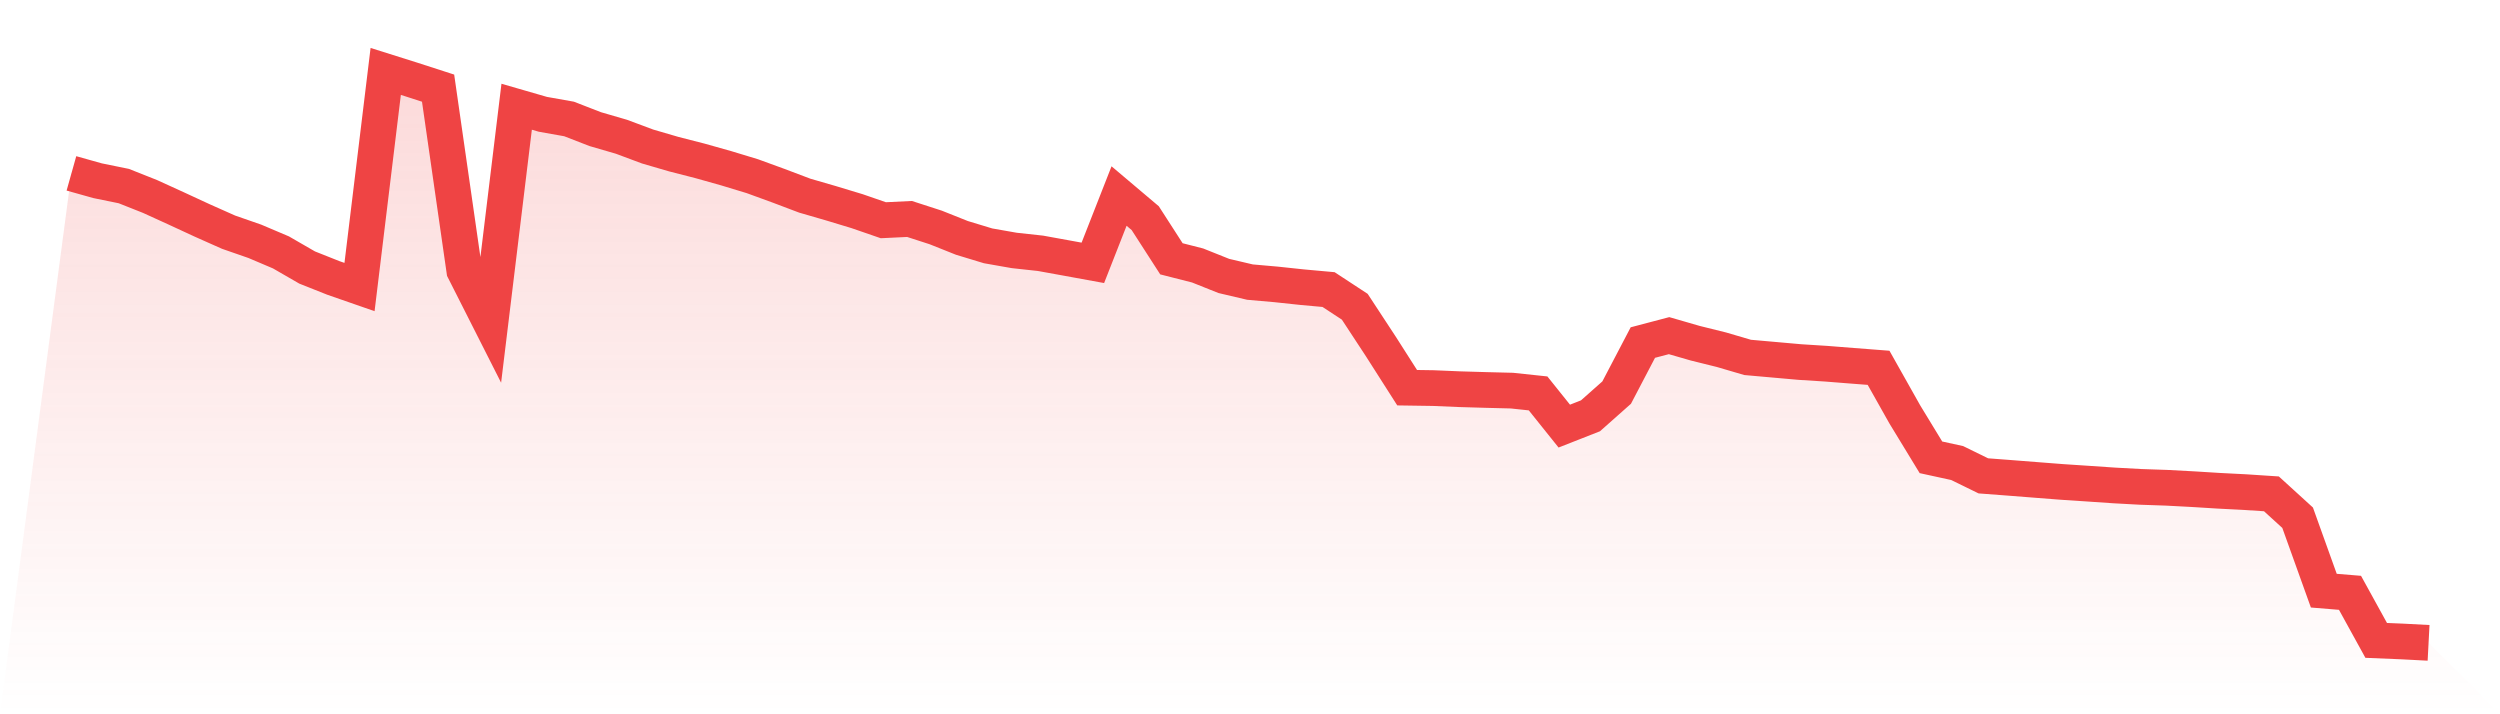
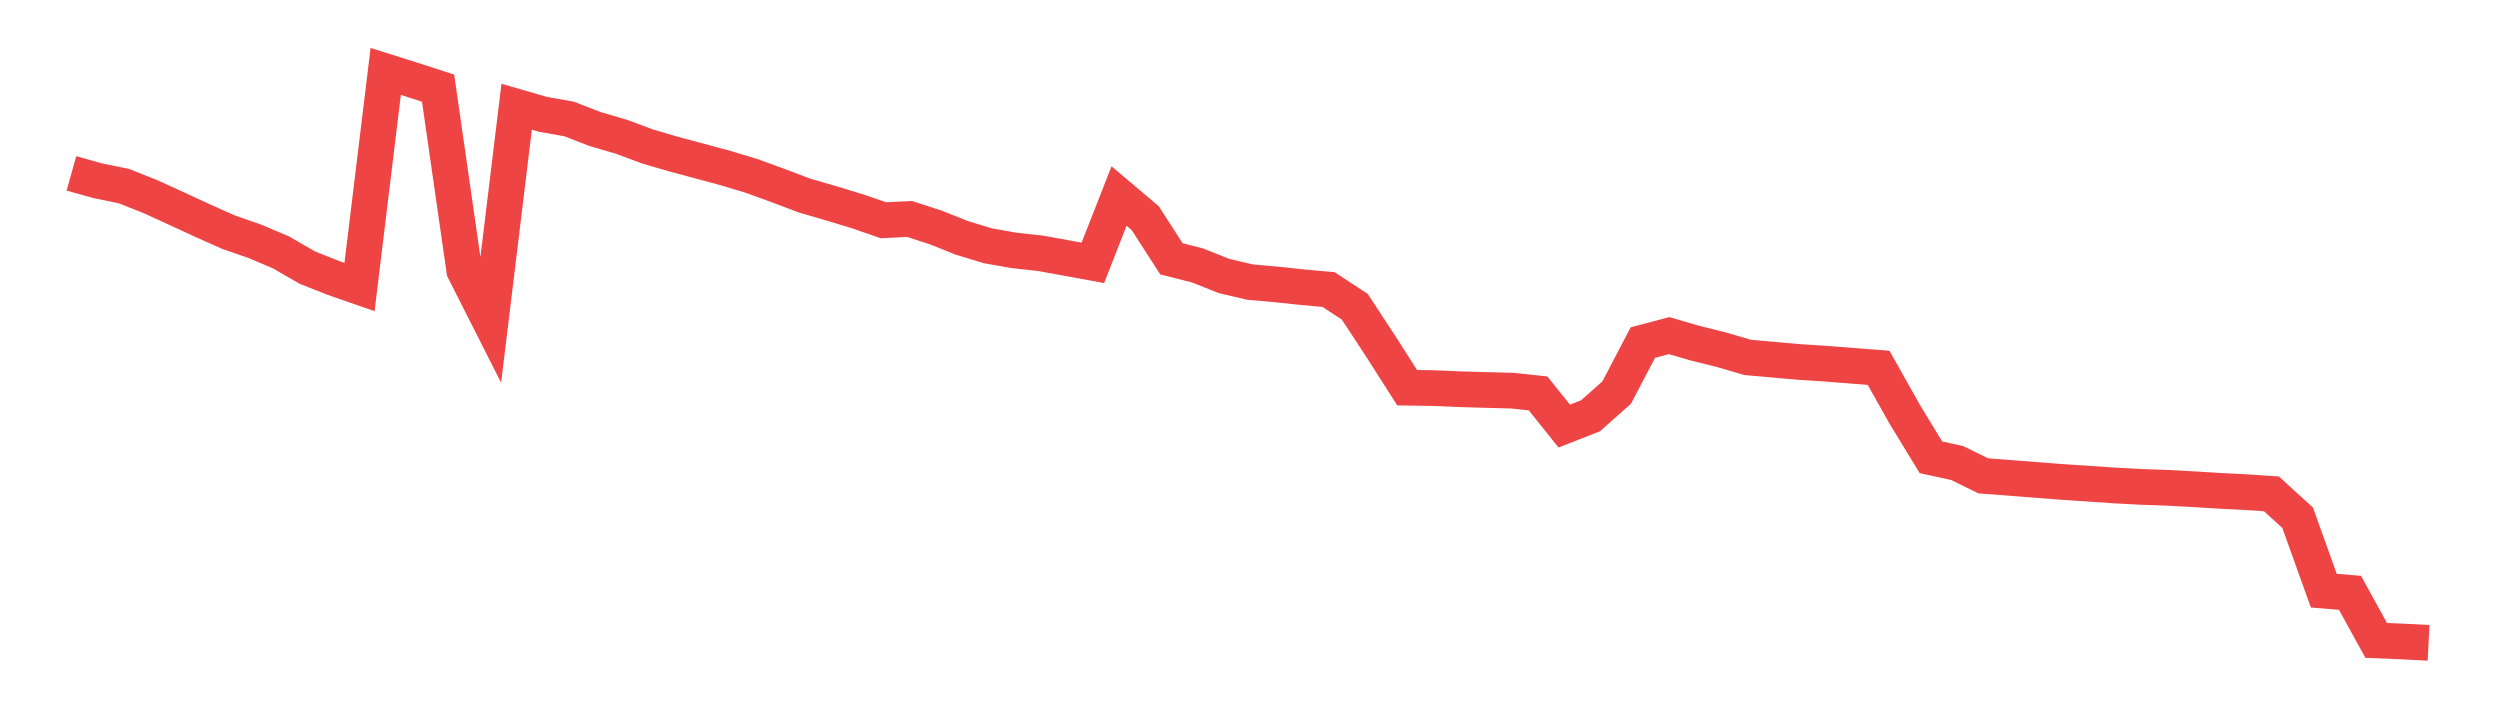
<svg xmlns="http://www.w3.org/2000/svg" viewBox="0 0 140 40">
  <defs>
    <linearGradient id="gradient" x1="0" x2="0" y1="0" y2="1">
      <stop offset="0%" stop-color="#ef4444" stop-opacity="0.2" />
      <stop offset="100%" stop-color="#ef4444" stop-opacity="0" />
    </linearGradient>
  </defs>
-   <path d="M4,9.709 L4,9.709 L5.467,10.121 L6.933,10.42 L8.4,11.002 L9.867,11.671 L11.333,12.349 L12.8,13.002 L14.267,13.512 L15.733,14.134 L17.2,14.981 L18.667,15.564 L20.133,16.074 L21.6,4 L23.067,4.462 L24.533,4.936 L26,15.143 L27.467,18.041 L28.933,5.977 L30.4,6.401 L31.867,6.662 L33.333,7.231 L34.8,7.658 L36.267,8.205 L37.733,8.633 L39.2,9.009 L40.667,9.422 L42.133,9.867 L43.6,10.402 L45.067,10.957 L46.533,11.382 L48,11.826 L49.467,12.333 L50.933,12.262 L52.4,12.737 L53.867,13.322 L55.333,13.767 L56.8,14.025 L58.267,14.185 L59.733,14.451 L61.2,14.719 L62.667,10.978 L64.133,12.217 L65.6,14.493 L67.067,14.867 L68.533,15.453 L70,15.798 L71.467,15.927 L72.933,16.083 L74.4,16.216 L75.867,17.178 L77.333,19.412 L78.8,21.711 L80.267,21.733 L81.733,21.795 L83.2,21.838 L84.667,21.875 L86.133,22.031 L87.6,23.862 L89.067,23.285 L90.533,21.985 L92,19.183 L93.467,18.796 L94.933,19.22 L96.4,19.584 L97.867,20.015 L99.333,20.145 L100.8,20.275 L102.267,20.368 L103.733,20.484 L105.2,20.597 L106.667,23.204 L108.133,25.61 L109.6,25.93 L111.067,26.648 L112.533,26.759 L114,26.874 L115.467,26.988 L116.933,27.085 L118.4,27.185 L119.867,27.265 L121.333,27.315 L122.8,27.393 L124.267,27.484 L125.733,27.559 L127.2,27.656 L128.667,28.993 L130.133,33.077 L131.6,33.198 L133.067,35.862 L134.533,35.923 L136,36 L140,40 L0,40 z" fill="url(#gradient)" />
-   <path d="M4,9.709 L4,9.709 L5.467,10.121 L6.933,10.42 L8.4,11.002 L9.867,11.671 L11.333,12.349 L12.8,13.002 L14.267,13.512 L15.733,14.134 L17.2,14.981 L18.667,15.564 L20.133,16.074 L21.6,4 L23.067,4.462 L24.533,4.936 L26,15.143 L27.467,18.041 L28.933,5.977 L30.4,6.401 L31.867,6.662 L33.333,7.231 L34.8,7.658 L36.267,8.205 L37.733,8.633 L39.2,9.009 L40.667,9.422 L42.133,9.867 L43.6,10.402 L45.067,10.957 L46.533,11.382 L48,11.826 L49.467,12.333 L50.933,12.262 L52.4,12.737 L53.867,13.322 L55.333,13.767 L56.8,14.025 L58.267,14.185 L59.733,14.451 L61.2,14.719 L62.667,10.978 L64.133,12.217 L65.6,14.493 L67.067,14.867 L68.533,15.453 L70,15.798 L71.467,15.927 L72.933,16.083 L74.4,16.216 L75.867,17.178 L77.333,19.412 L78.8,21.711 L80.267,21.733 L81.733,21.795 L83.2,21.838 L84.667,21.875 L86.133,22.031 L87.6,23.862 L89.067,23.285 L90.533,21.985 L92,19.183 L93.467,18.796 L94.933,19.22 L96.4,19.584 L97.867,20.015 L99.333,20.145 L100.8,20.275 L102.267,20.368 L103.733,20.484 L105.2,20.597 L106.667,23.204 L108.133,25.61 L109.6,25.93 L111.067,26.648 L112.533,26.759 L114,26.874 L115.467,26.988 L116.933,27.085 L118.4,27.185 L119.867,27.265 L121.333,27.315 L122.8,27.393 L124.267,27.484 L125.733,27.559 L127.2,27.656 L128.667,28.993 L130.133,33.077 L131.6,33.198 L133.067,35.862 L134.533,35.923 L136,36" fill="none" stroke="#ef4444" stroke-width="2" />
+   <path d="M4,9.709 L4,9.709 L5.467,10.121 L6.933,10.42 L8.4,11.002 L9.867,11.671 L11.333,12.349 L12.8,13.002 L14.267,13.512 L15.733,14.134 L17.2,14.981 L18.667,15.564 L20.133,16.074 L21.6,4 L23.067,4.462 L24.533,4.936 L26,15.143 L27.467,18.041 L28.933,5.977 L30.4,6.401 L31.867,6.662 L33.333,7.231 L34.8,7.658 L36.267,8.205 L37.733,8.633 L40.667,9.422 L42.133,9.867 L43.6,10.402 L45.067,10.957 L46.533,11.382 L48,11.826 L49.467,12.333 L50.933,12.262 L52.4,12.737 L53.867,13.322 L55.333,13.767 L56.8,14.025 L58.267,14.185 L59.733,14.451 L61.2,14.719 L62.667,10.978 L64.133,12.217 L65.6,14.493 L67.067,14.867 L68.533,15.453 L70,15.798 L71.467,15.927 L72.933,16.083 L74.4,16.216 L75.867,17.178 L77.333,19.412 L78.8,21.711 L80.267,21.733 L81.733,21.795 L83.2,21.838 L84.667,21.875 L86.133,22.031 L87.6,23.862 L89.067,23.285 L90.533,21.985 L92,19.183 L93.467,18.796 L94.933,19.22 L96.4,19.584 L97.867,20.015 L99.333,20.145 L100.8,20.275 L102.267,20.368 L103.733,20.484 L105.2,20.597 L106.667,23.204 L108.133,25.61 L109.6,25.93 L111.067,26.648 L112.533,26.759 L114,26.874 L115.467,26.988 L116.933,27.085 L118.4,27.185 L119.867,27.265 L121.333,27.315 L122.8,27.393 L124.267,27.484 L125.733,27.559 L127.2,27.656 L128.667,28.993 L130.133,33.077 L131.6,33.198 L133.067,35.862 L134.533,35.923 L136,36" fill="none" stroke="#ef4444" stroke-width="2" />
</svg>